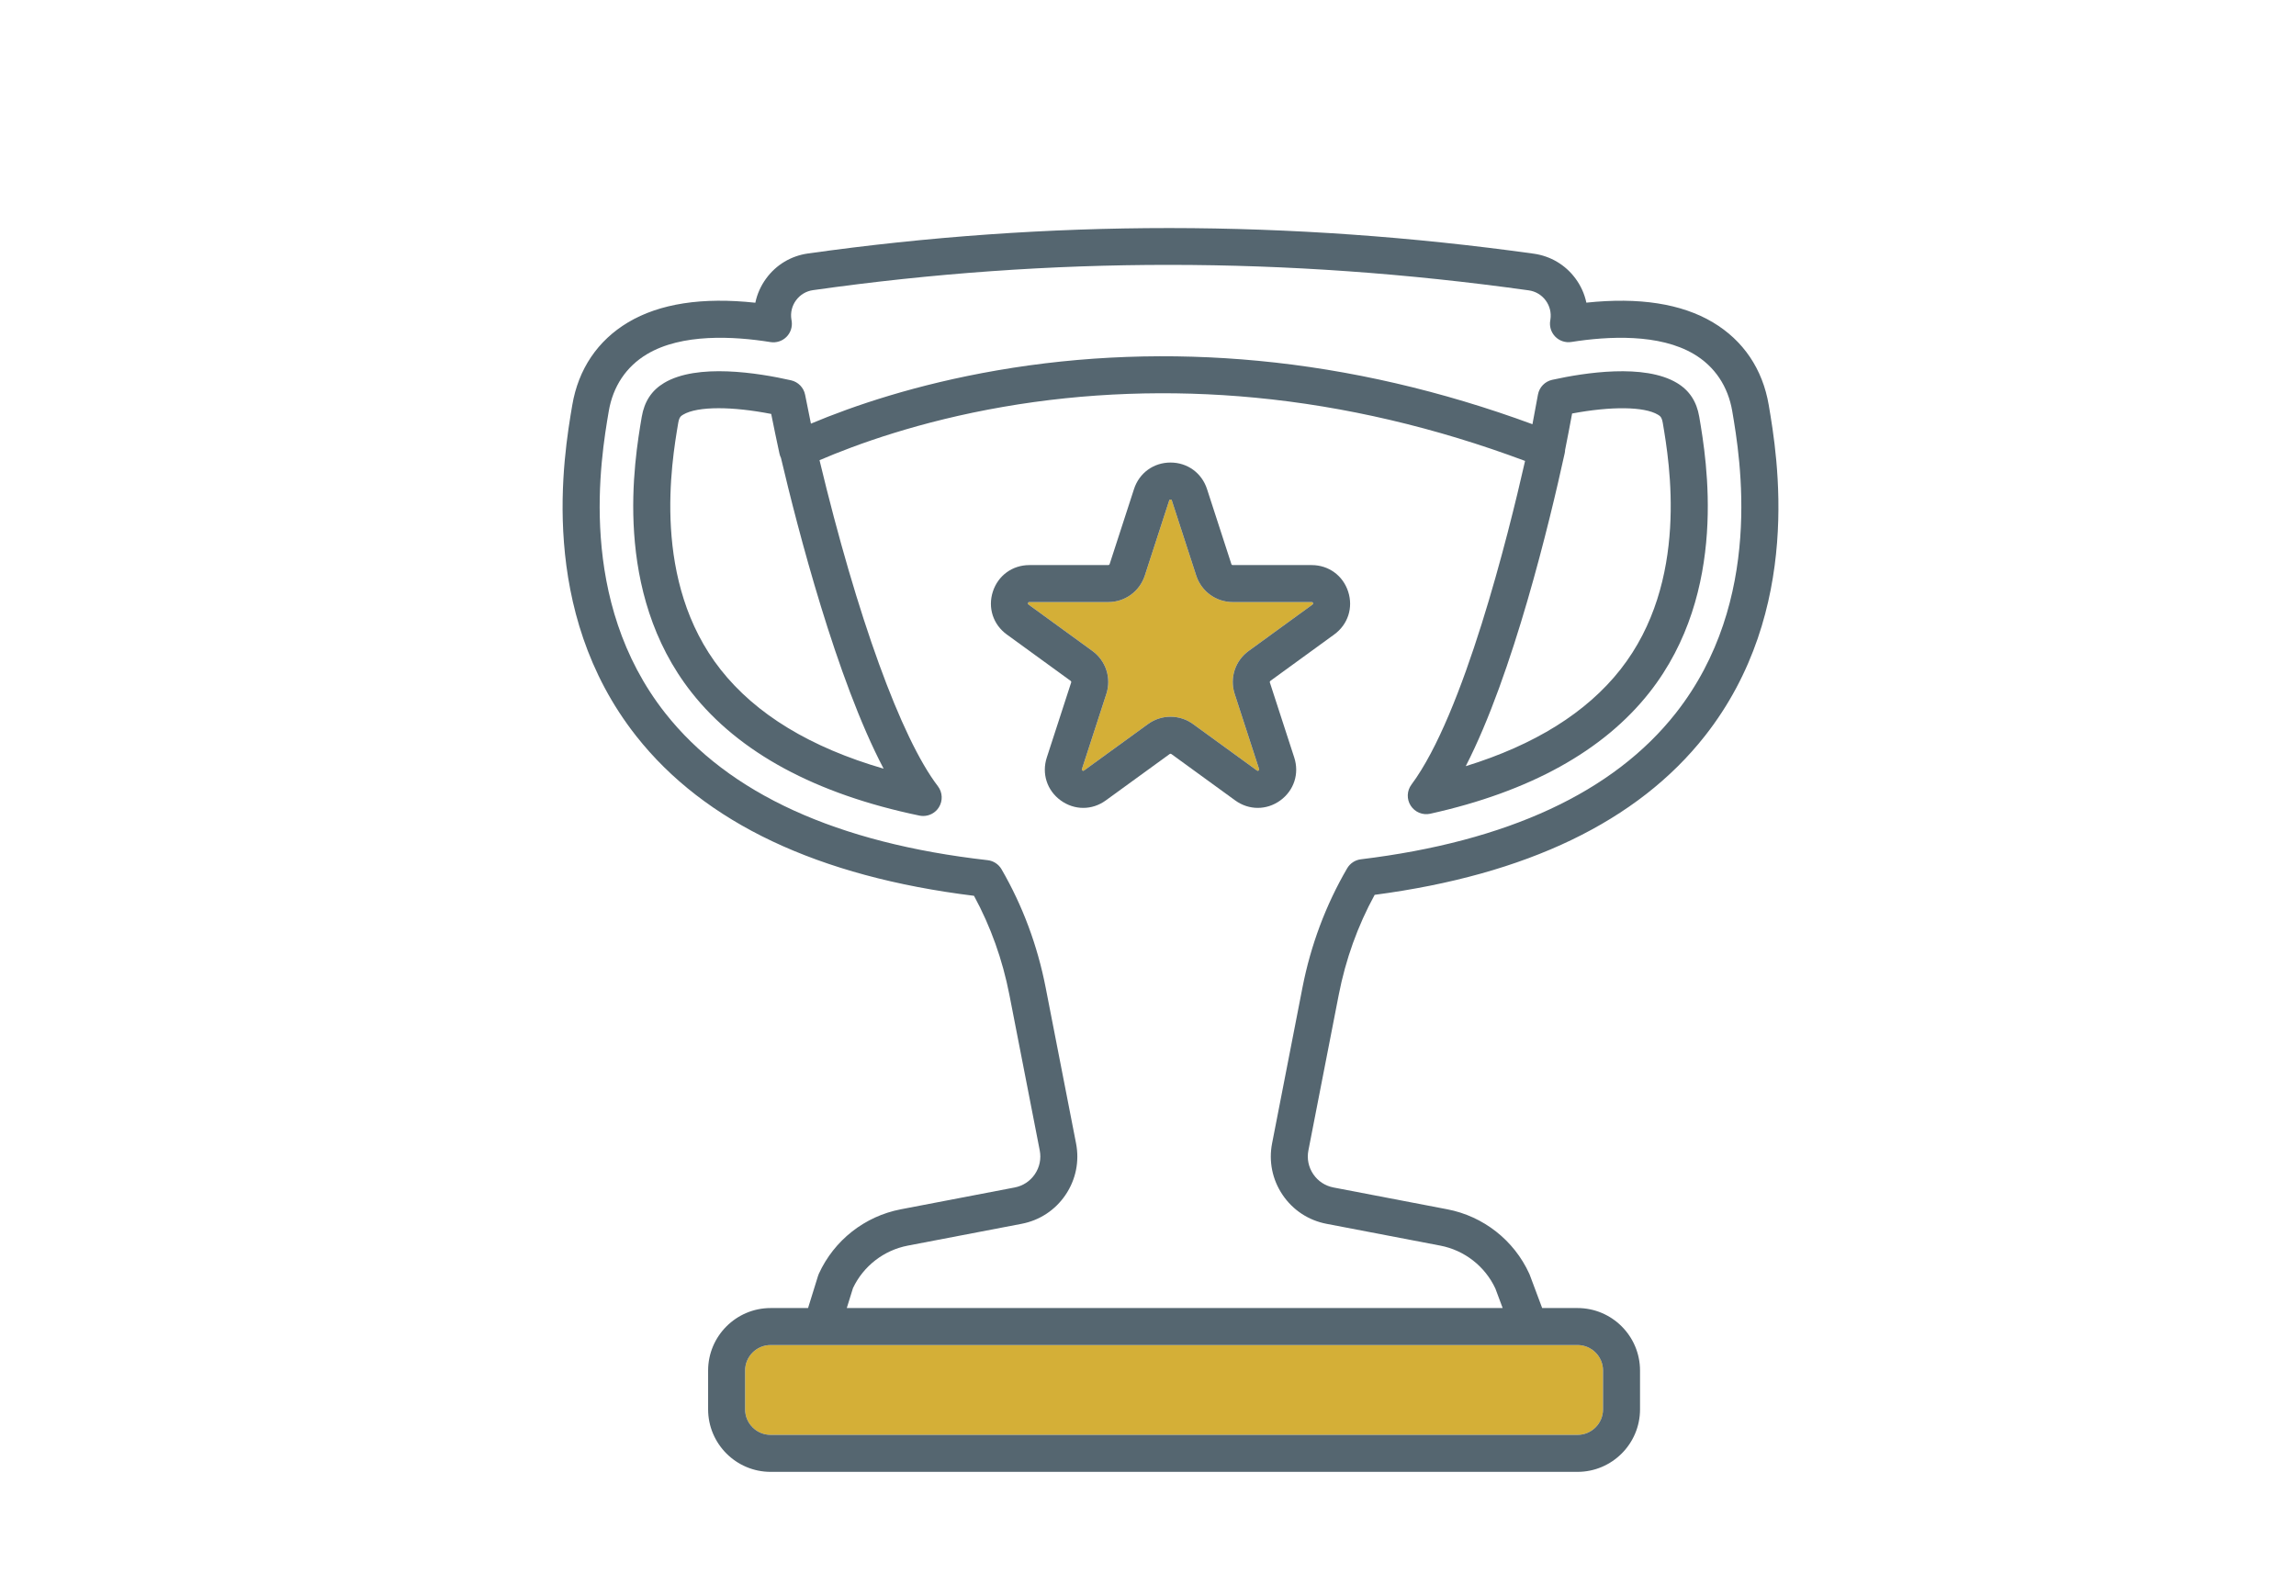
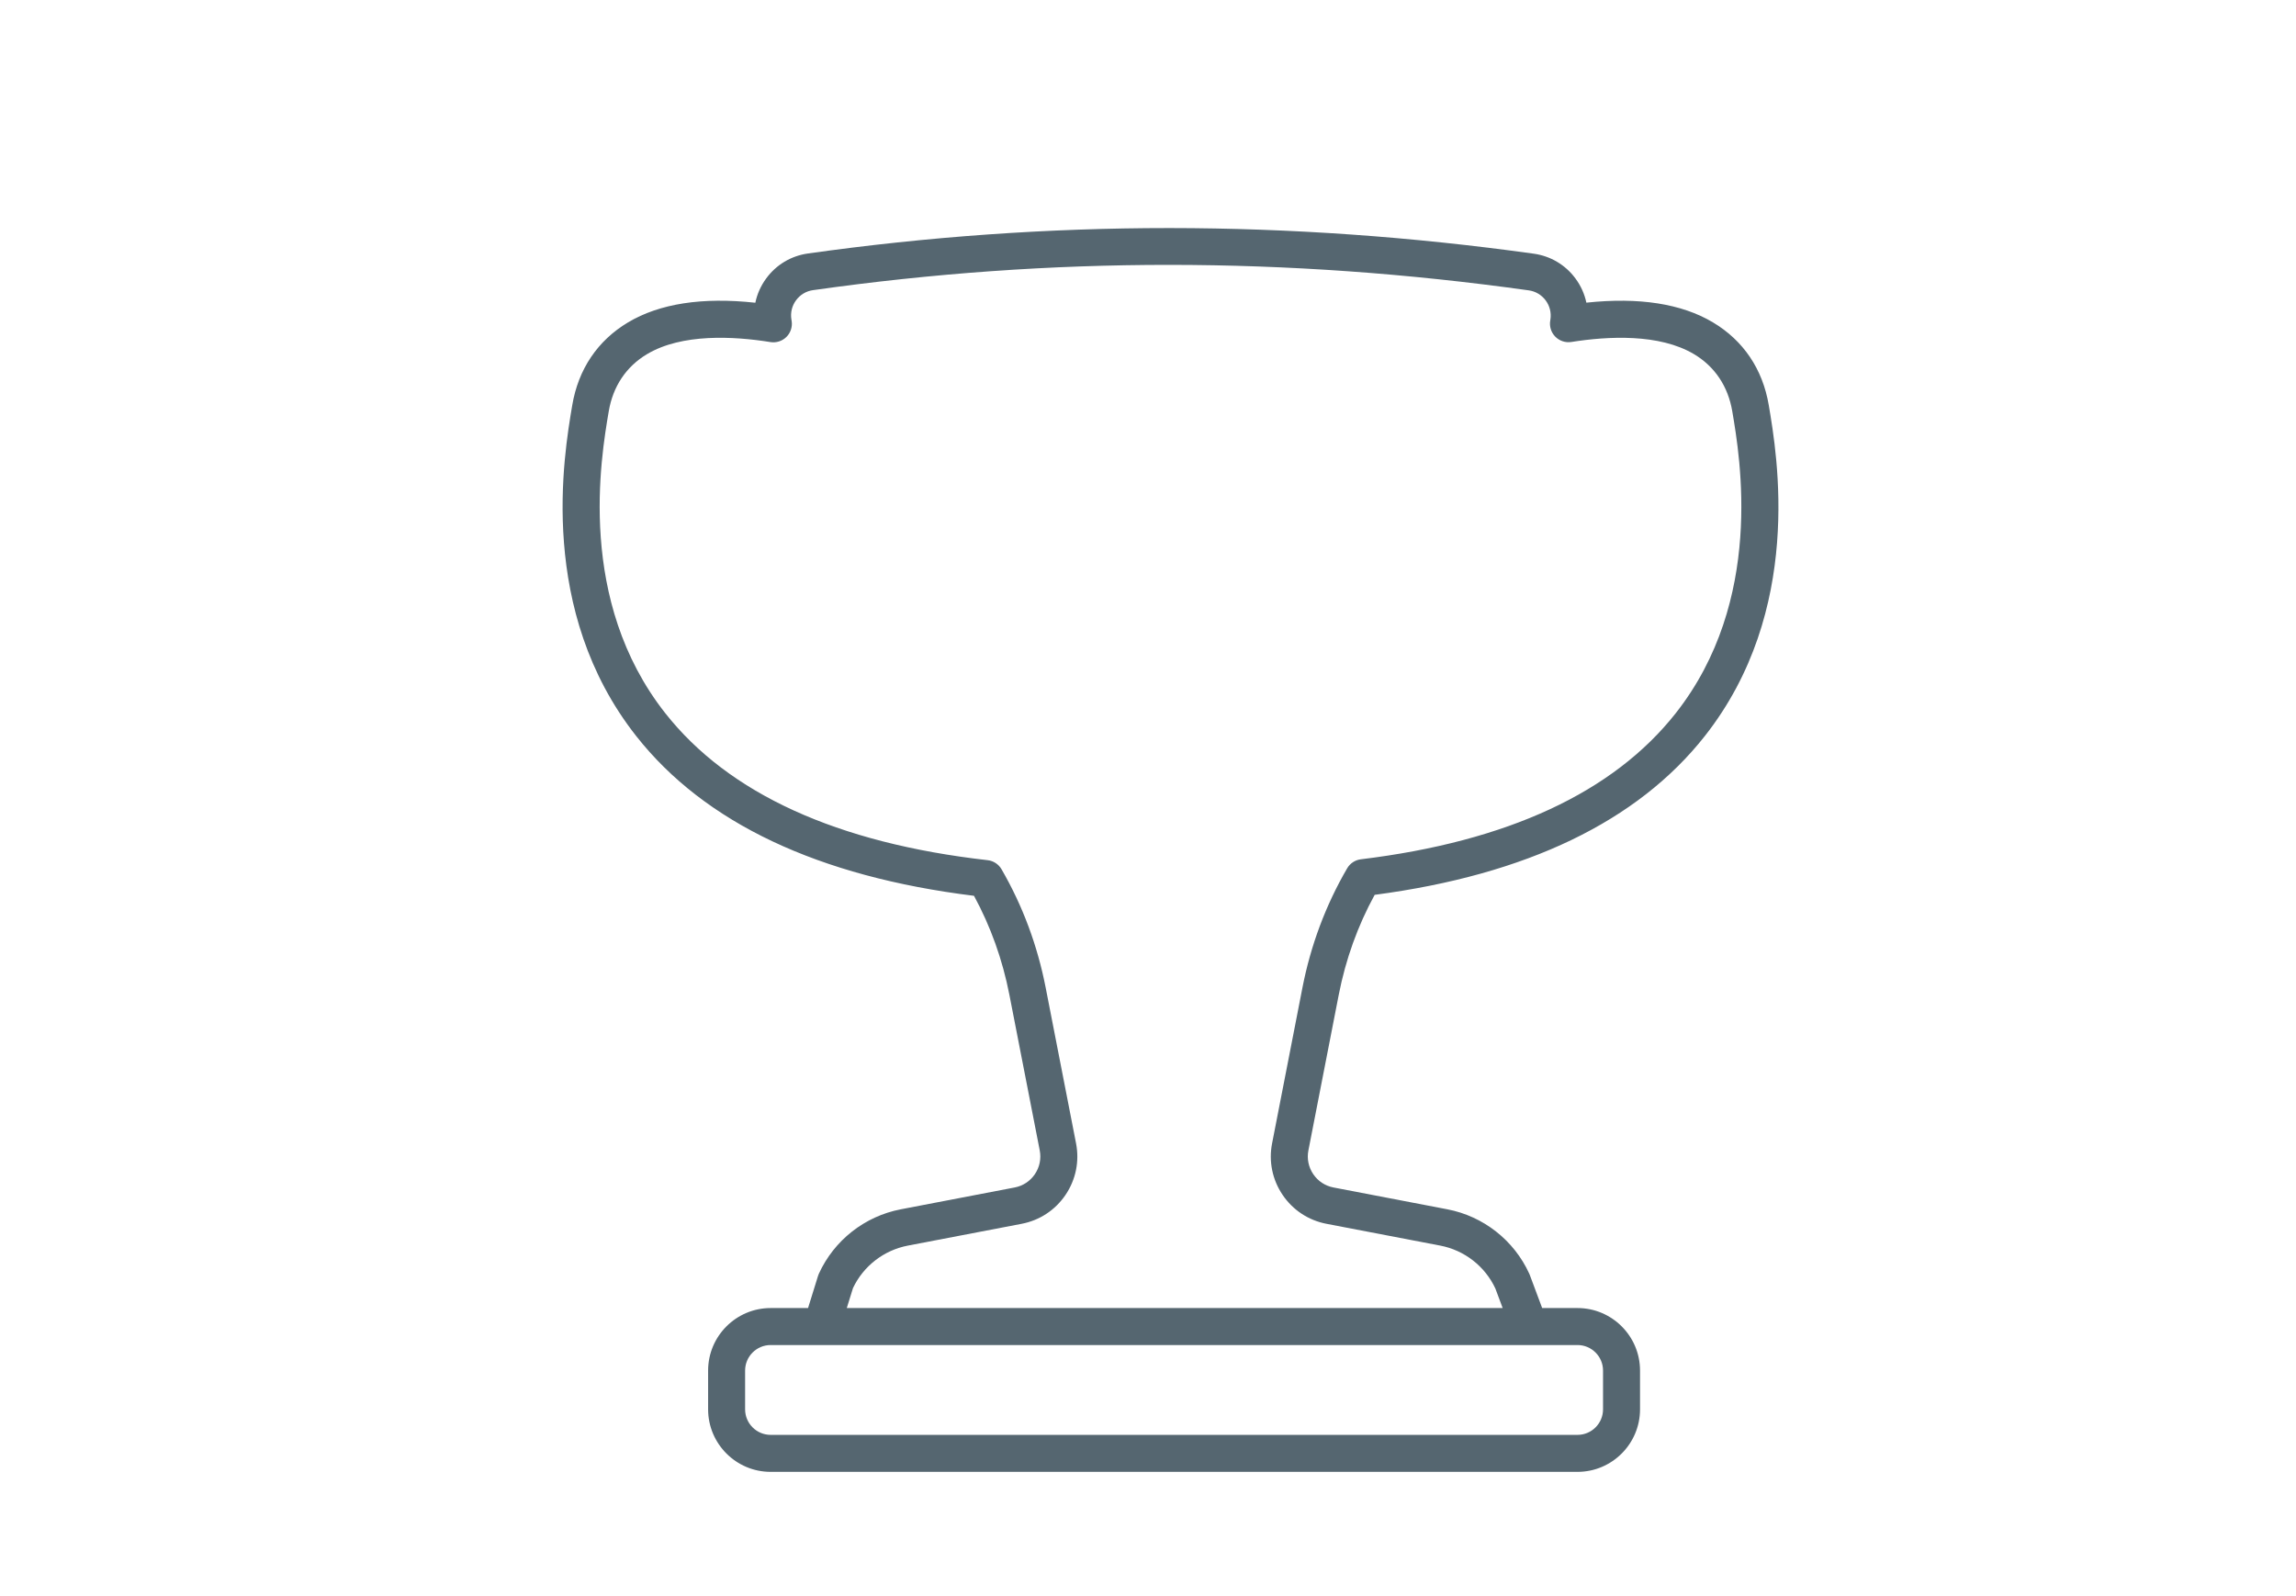
<svg xmlns="http://www.w3.org/2000/svg" width="151px" height="105px" viewBox="0 0 151 105" version="1.1">
  <title>D414017A-6C93-4660-85B9-3FE66488ABA3</title>
  <g id="Adaptacion" stroke="none" stroke-width="1" fill="none" fill-rule="evenodd">
    <g id="Index---Desk" transform="translate(-1038, -1096)">
      <g id="Exito" transform="translate(1038, 1096)">
        <rect id="Rectangle-Copy-5" x="0" y="0" width="151" height="105" />
        <g id="Group-30" transform="translate(37, 15)">
-           <rect id="Rectangle" x="0" y="1" width="80" height="80" />
-           <path d="M17.035,73.468 L13.683,73.468 C12.757,73.468 12.003,74.222 12.003,75.148 L12.003,77.697 C12.003,78.623 12.757,79.377 13.683,79.377 L66.746,79.377 C67.672,79.377 68.426,78.623 68.426,77.697 L68.426,75.148 C68.426,74.222 67.672,73.468 66.746,73.468 L63.586,73.468 C63.584,73.468 63.581,73.469 63.579,73.469 C63.576,73.469 63.573,73.468 63.57,73.468 L17.047,73.468 L17.035,73.468 Z" id="Fill-1" fill="#D4AF37" />
-           <path d="M49.264,24.601 L44.071,24.601 C42.975,24.601 42.011,23.901 41.672,22.859 L40.067,17.918 C40.055,17.882 40.047,17.856 39.981,17.856 C39.915,17.856 39.906,17.882 39.894,17.918 L38.29,22.858 C37.95,23.901 36.986,24.601 35.89,24.601 L30.697,24.601 C30.659,24.601 30.631,24.601 30.611,24.663 C30.591,24.726 30.613,24.742 30.644,24.764 L34.845,27.817 C35.732,28.462 36.101,29.595 35.762,30.638 L34.157,35.577 C34.145,35.614 34.136,35.641 34.189,35.679 C34.242,35.717 34.264,35.701 34.295,35.679 L38.498,32.626 C38.94,32.303 39.461,32.142 39.98,32.142 C40.501,32.142 41.021,32.303 41.465,32.627 L45.665,35.678 C45.697,35.701 45.719,35.717 45.772,35.679 C45.825,35.64 45.816,35.614 45.804,35.577 L44.199,30.638 C43.86,29.593 44.229,28.46 45.118,27.816 L49.317,24.764 C49.317,24.764 49.318,24.764 49.318,24.764 C49.348,24.742 49.37,24.726 49.351,24.663 C49.33,24.601 49.302,24.601 49.264,24.601" id="Fill-3" fill="#D4AF37" />
-           <path d="M49.264,22.168 L44.071,22.168 C44.032,22.168 43.997,22.143 43.985,22.107 L42.381,17.166 C42.036,16.107 41.094,15.423 39.981,15.423 C38.867,15.423 37.925,16.107 37.58,17.166 L35.976,22.106 C35.964,22.143 35.929,22.168 35.89,22.168 L30.697,22.168 C29.583,22.168 28.641,22.853 28.297,23.912 C27.953,24.971 28.313,26.078 29.213,26.732 L33.415,29.785 C33.446,29.808 33.46,29.849 33.448,29.886 L31.844,34.825 C31.499,35.885 31.858,36.993 32.76,37.648 C33.21,37.974 33.726,38.138 34.242,38.138 C34.758,38.138 35.275,37.974 35.725,37.646 L39.929,34.593 C39.959,34.571 40.002,34.571 40.034,34.594 L44.234,37.646 C45.135,38.301 46.3,38.302 47.201,37.648 C48.102,36.993 48.463,35.885 48.118,34.825 L46.513,29.886 C46.501,29.849 46.514,29.809 46.547,29.785 L50.747,26.732 C51.648,26.078 52.009,24.971 51.664,23.912 C51.321,22.853 50.378,22.168 49.264,22.168 M49.318,24.764 C49.318,24.764 49.317,24.764 49.317,24.764 L45.118,27.816 C44.229,28.46 43.86,29.594 44.199,30.638 L45.804,35.577 C45.816,35.614 45.825,35.64 45.772,35.678 C45.719,35.717 45.697,35.701 45.665,35.678 L41.465,32.627 C41.021,32.303 40.501,32.142 39.98,32.142 C39.461,32.142 38.94,32.303 38.498,32.626 L34.295,35.678 C34.264,35.701 34.242,35.717 34.189,35.679 C34.136,35.641 34.145,35.614 34.157,35.577 L35.762,30.638 C36.101,29.595 35.732,28.462 34.845,27.817 L30.644,24.764 C30.613,24.741 30.591,24.726 30.611,24.664 C30.631,24.601 30.659,24.601 30.697,24.601 L35.89,24.601 C36.986,24.601 37.95,23.901 38.29,22.858 L39.894,17.918 C39.906,17.882 39.915,17.856 39.981,17.856 C40.047,17.856 40.055,17.882 40.067,17.918 L41.672,22.859 C42.011,23.901 42.975,24.601 44.071,24.601 L49.264,24.601 C49.302,24.601 49.33,24.601 49.351,24.664 C49.37,24.726 49.348,24.741 49.318,24.764" id="Fill-5" fill="#556670" />
-           <path d="M73.283,10.186 C71.144,8.905 67.225,9.509 65.081,9.983 C64.602,10.089 64.233,10.472 64.146,10.955 C64.024,11.628 63.904,12.274 63.784,12.902 C57.823,10.706 51.771,9.306 45.772,8.734 C39.958,8.18 34.169,8.392 28.566,9.363 C23.268,10.28 19.147,11.681 16.332,12.864 C16.203,12.242 16.075,11.608 15.95,10.967 C15.857,10.494 15.494,10.121 15.024,10.014 C12.84,9.52 8.851,8.886 6.677,10.186 C5.858,10.676 5.376,11.407 5.204,12.425 C4.723,15.266 3.259,23.914 8.482,30.545 C11.596,34.501 16.639,37.226 23.469,38.645 C23.551,38.662 23.634,38.67 23.717,38.67 C24.129,38.67 24.521,38.46 24.746,38.101 C25.016,37.671 24.991,37.118 24.683,36.714 C22.26,33.546 19.369,25.57 16.897,15.269 C19.296,14.237 23.475,12.713 28.981,11.76 C34.371,10.826 39.943,10.622 45.541,11.156 C51.45,11.72 57.419,13.118 63.299,15.317 C62.194,20.194 59.264,31.991 55.825,36.607 C55.522,37.015 55.503,37.569 55.78,37.995 C56.055,38.422 56.568,38.632 57.064,38.522 C63.603,37.072 68.453,34.388 71.479,30.545 C76.705,23.909 75.238,15.262 74.755,12.42 C74.584,11.405 74.101,10.674 73.283,10.186 M21.113,35.559 C16.305,34.165 12.707,31.979 10.393,29.04 C5.838,23.256 7.166,15.409 7.603,12.827 C7.668,12.446 7.768,12.368 7.926,12.274 C8.4,11.991 9.218,11.85 10.26,11.85 C11.247,11.85 12.433,11.976 13.719,12.226 C13.898,13.118 14.08,13.994 14.263,14.839 C14.284,14.936 14.317,15.029 14.361,15.117 C15.464,19.798 18.012,29.662 21.113,35.559 M69.567,29.04 C67.344,31.864 63.93,33.995 59.397,35.394 C62.516,29.327 64.922,19.304 65.905,14.807 C65.921,14.734 65.93,14.662 65.932,14.591 C66.088,13.815 66.24,13.025 66.392,12.198 C68.968,11.714 71.134,11.736 72.035,12.275 C72.192,12.368 72.292,12.445 72.357,12.827 C72.794,15.405 74.125,23.252 69.567,29.04" id="Fill-7" fill="#556670" />
          <g id="Group-11" fill="#556670">
            <path d="M75.653,6.203 C73.589,4.972 70.794,4.538 67.33,4.907 C67.209,4.333 66.963,3.786 66.601,3.301 C65.939,2.414 64.971,1.841 63.874,1.687 C55.886,0.572 47.838,0.005 39.954,-0 L39.86,-0 C31.972,-0 23.987,0.564 16.128,1.674 C15.022,1.831 14.049,2.414 13.389,3.316 C13.034,3.8 12.794,4.342 12.676,4.912 C9.191,4.533 6.38,4.967 4.306,6.203 C2.306,7.398 1.036,9.28 0.636,11.647 C0.069,14.989 -1.656,25.163 4.841,33.413 C9.338,39.124 16.811,42.658 27.057,43.921 C28.153,45.939 28.935,48.127 29.384,50.434 L31.38,60.668 C31.486,61.214 31.373,61.767 31.061,62.229 C30.75,62.689 30.277,63.001 29.731,63.105 L22.247,64.54 C19.873,64.994 17.857,66.578 16.854,68.777 C16.832,68.824 16.814,68.872 16.799,68.922 L16.143,71.035 L13.683,71.035 C11.415,71.035 9.57,72.88 9.57,75.148 L9.57,77.697 C9.57,79.965 11.415,81.81 13.683,81.81 L66.746,81.81 C69.014,81.81 70.859,79.965 70.859,77.697 L70.859,75.148 C70.859,72.88 69.014,71.035 66.746,71.035 L64.423,71.035 L63.608,68.856 C63.598,68.83 63.587,68.803 63.575,68.777 C62.572,66.578 60.556,64.994 58.183,64.54 L50.698,63.105 C50.152,63.001 49.679,62.689 49.368,62.229 C49.056,61.767 48.943,61.214 49.049,60.668 L51.044,50.434 C51.499,48.101 52.293,45.892 53.407,43.857 C63.394,42.542 70.697,39.03 75.12,33.413 C81.617,25.161 79.892,14.989 79.325,11.647 C78.925,9.28 77.655,7.397 75.653,6.203 L75.653,6.203 Z M63.57,73.468 C63.573,73.468 63.576,73.468 63.579,73.468 C63.581,73.468 63.584,73.468 63.586,73.468 L66.746,73.468 C67.673,73.468 68.426,74.221 68.426,75.148 L68.426,77.697 C68.426,78.624 67.673,79.377 66.746,79.377 L13.683,79.377 C12.757,79.377 12.003,78.624 12.003,77.697 L12.003,75.148 C12.003,74.221 12.757,73.468 13.683,73.468 L17.035,73.468 L17.047,73.468 L63.57,73.468 Z M73.209,31.908 C69.108,37.115 62.141,40.348 52.502,41.519 C52.124,41.564 51.789,41.785 51.597,42.114 C50.192,44.526 49.202,47.168 48.656,49.968 L46.661,60.203 C46.43,61.387 46.676,62.591 47.352,63.591 C48.028,64.592 49.054,65.268 50.24,65.495 L57.725,66.929 C59.312,67.234 60.663,68.287 61.345,69.75 L61.825,71.035 L18.69,71.035 L19.098,69.721 C19.785,68.272 21.127,67.231 22.704,66.929 L30.188,65.495 C31.375,65.268 32.4,64.592 33.077,63.591 C33.753,62.591 33.999,61.387 33.768,60.203 L31.772,49.969 C31.232,47.193 30.255,44.571 28.868,42.176 C28.675,41.842 28.335,41.62 27.952,41.577 C18.056,40.457 10.924,37.204 6.752,31.908 C0.923,24.505 2.512,15.133 3.035,12.053 C3.313,10.41 4.184,9.11 5.553,8.293 C7.841,6.928 11.23,7.109 13.67,7.5 C14.052,7.561 14.44,7.437 14.716,7.166 C14.992,6.895 15.122,6.508 15.067,6.126 C15.061,6.088 15.054,6.048 15.047,6.011 C14.976,5.565 15.084,5.119 15.351,4.754 C15.621,4.385 16.018,4.147 16.469,4.084 C32.172,1.863 47.568,1.868 63.537,4.097 C63.985,4.159 64.38,4.393 64.651,4.756 C64.921,5.118 65.033,5.564 64.965,6.015 L64.961,6.038 C64.959,6.051 64.958,6.065 64.955,6.078 C64.886,6.466 65.009,6.862 65.285,7.143 C65.56,7.424 65.955,7.554 66.343,7.493 C68.766,7.109 72.131,6.936 74.407,8.293 C75.777,9.11 76.648,10.41 76.926,12.053 C77.448,15.133 79.038,24.504 73.209,31.908 L73.209,31.908 Z" id="Fill-9" />
          </g>
        </g>
      </g>
    </g>
  </g>
</svg>